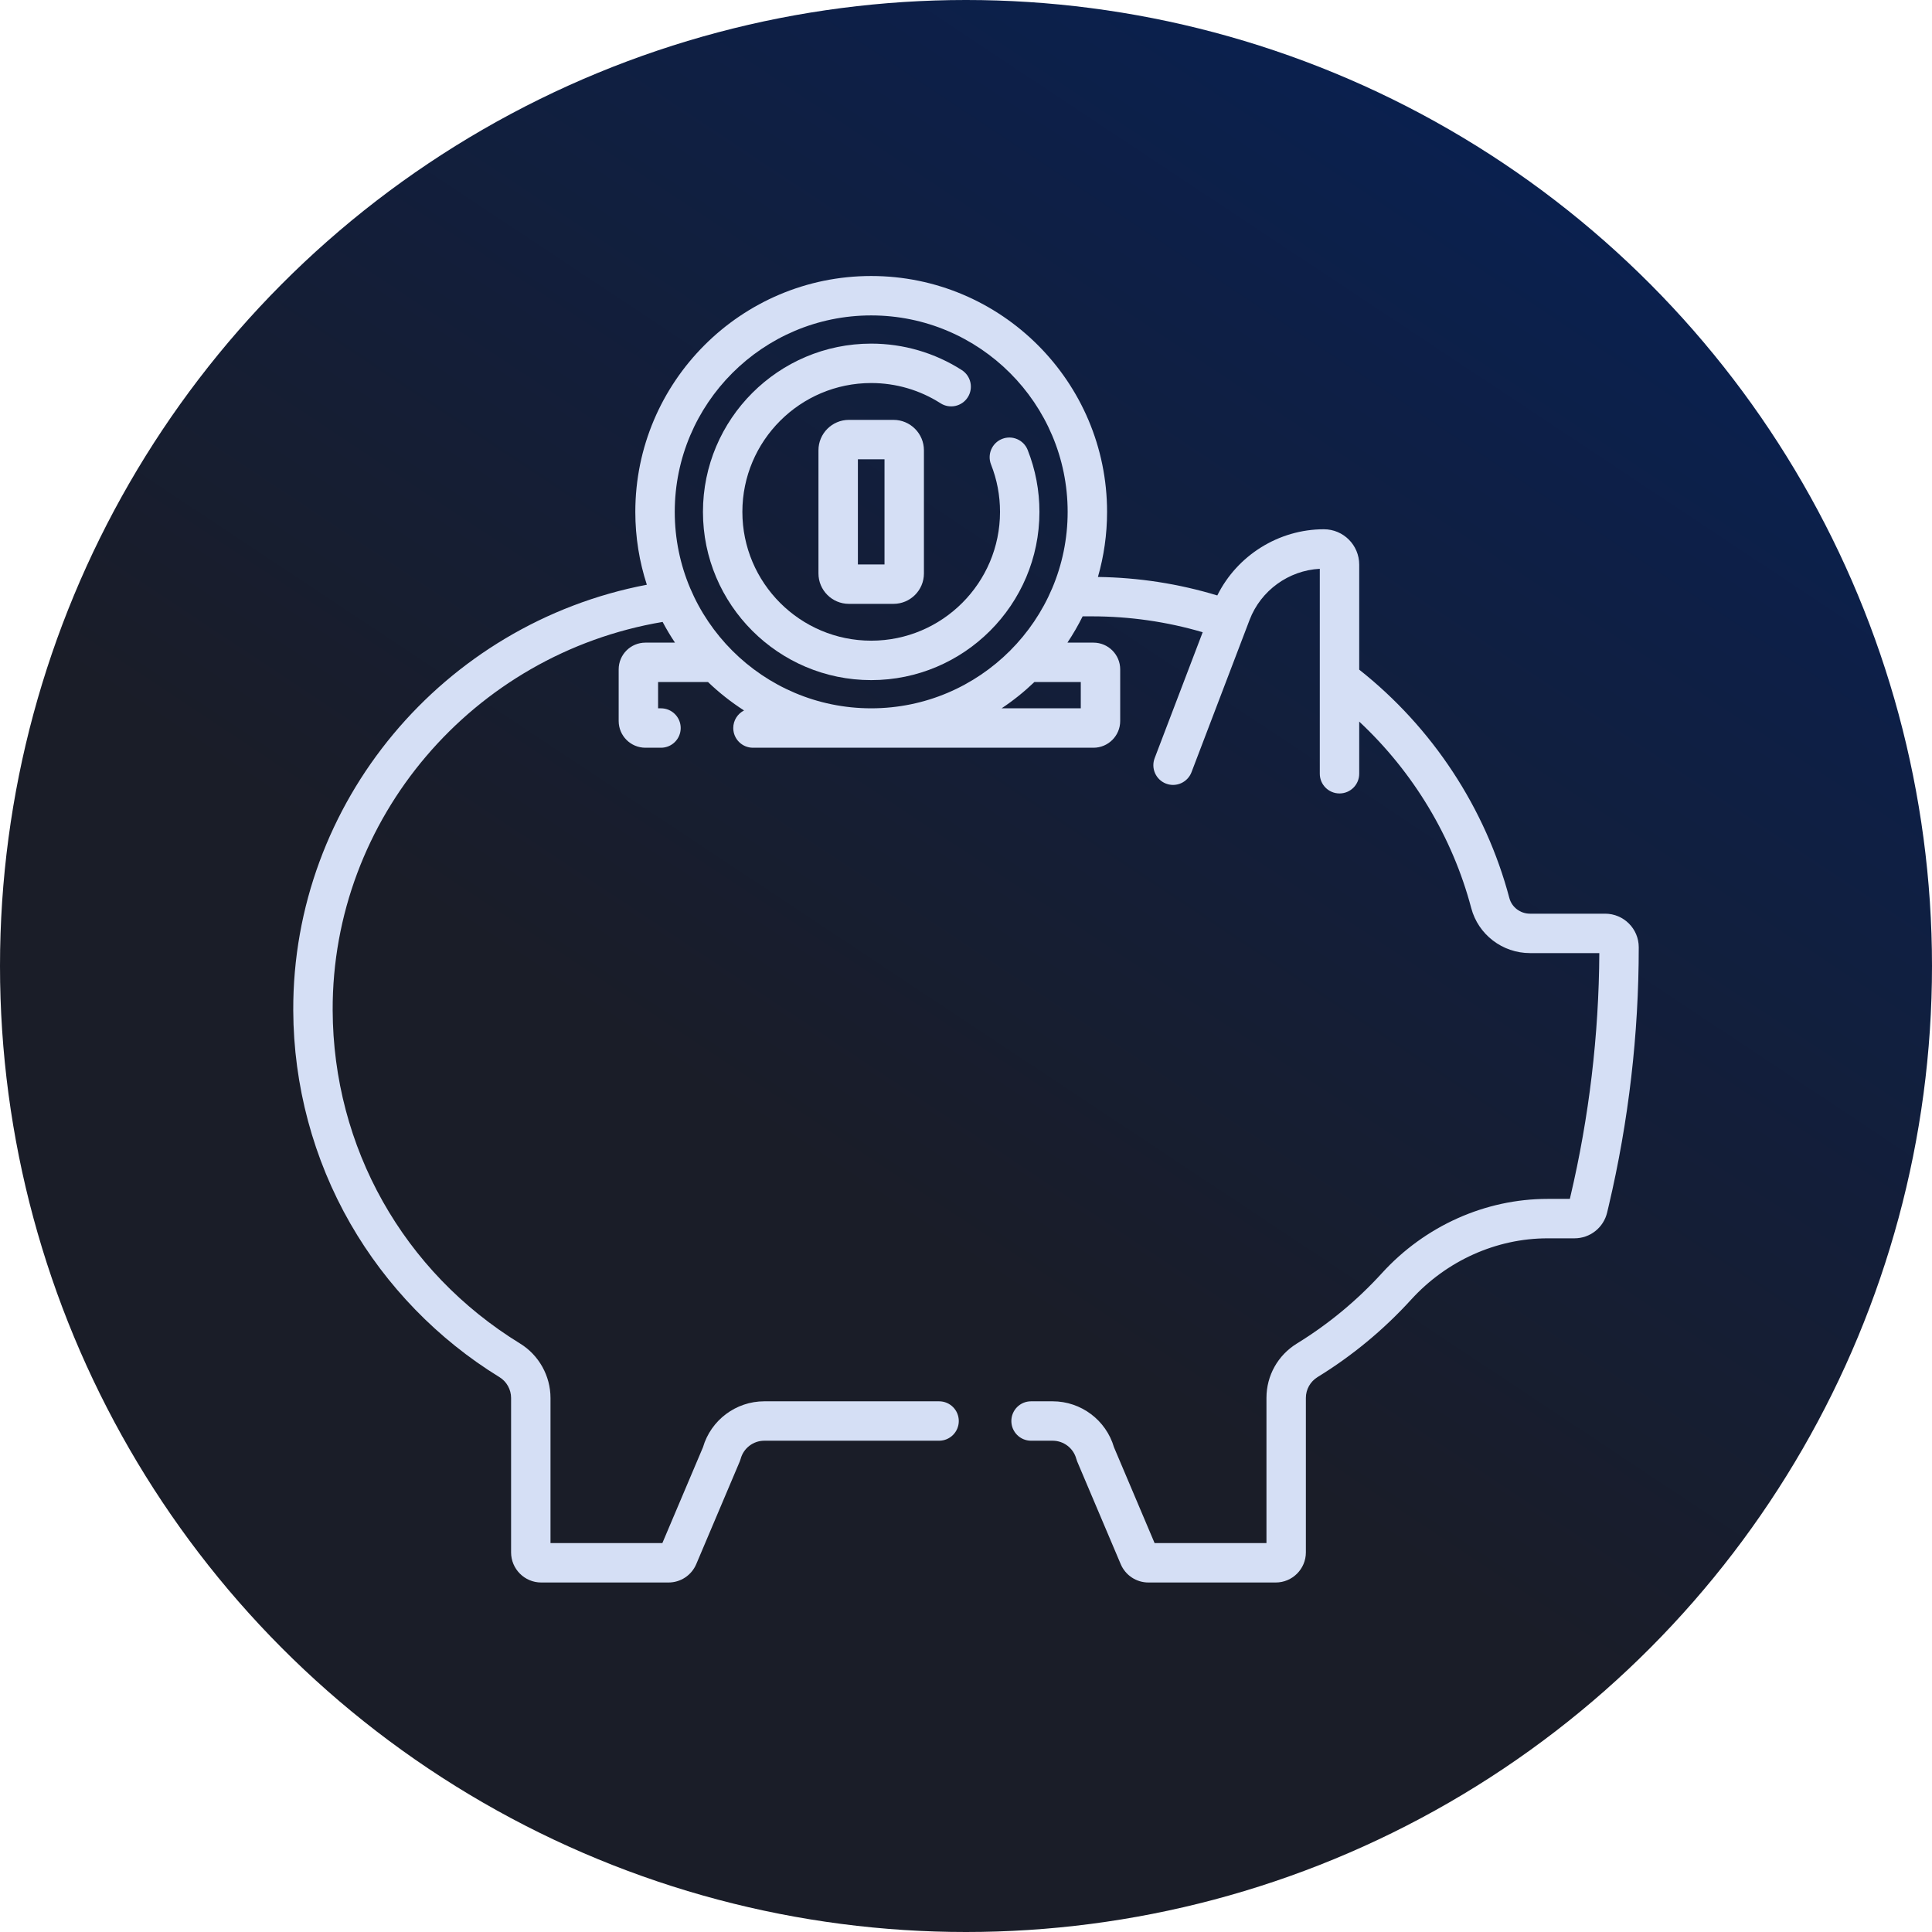
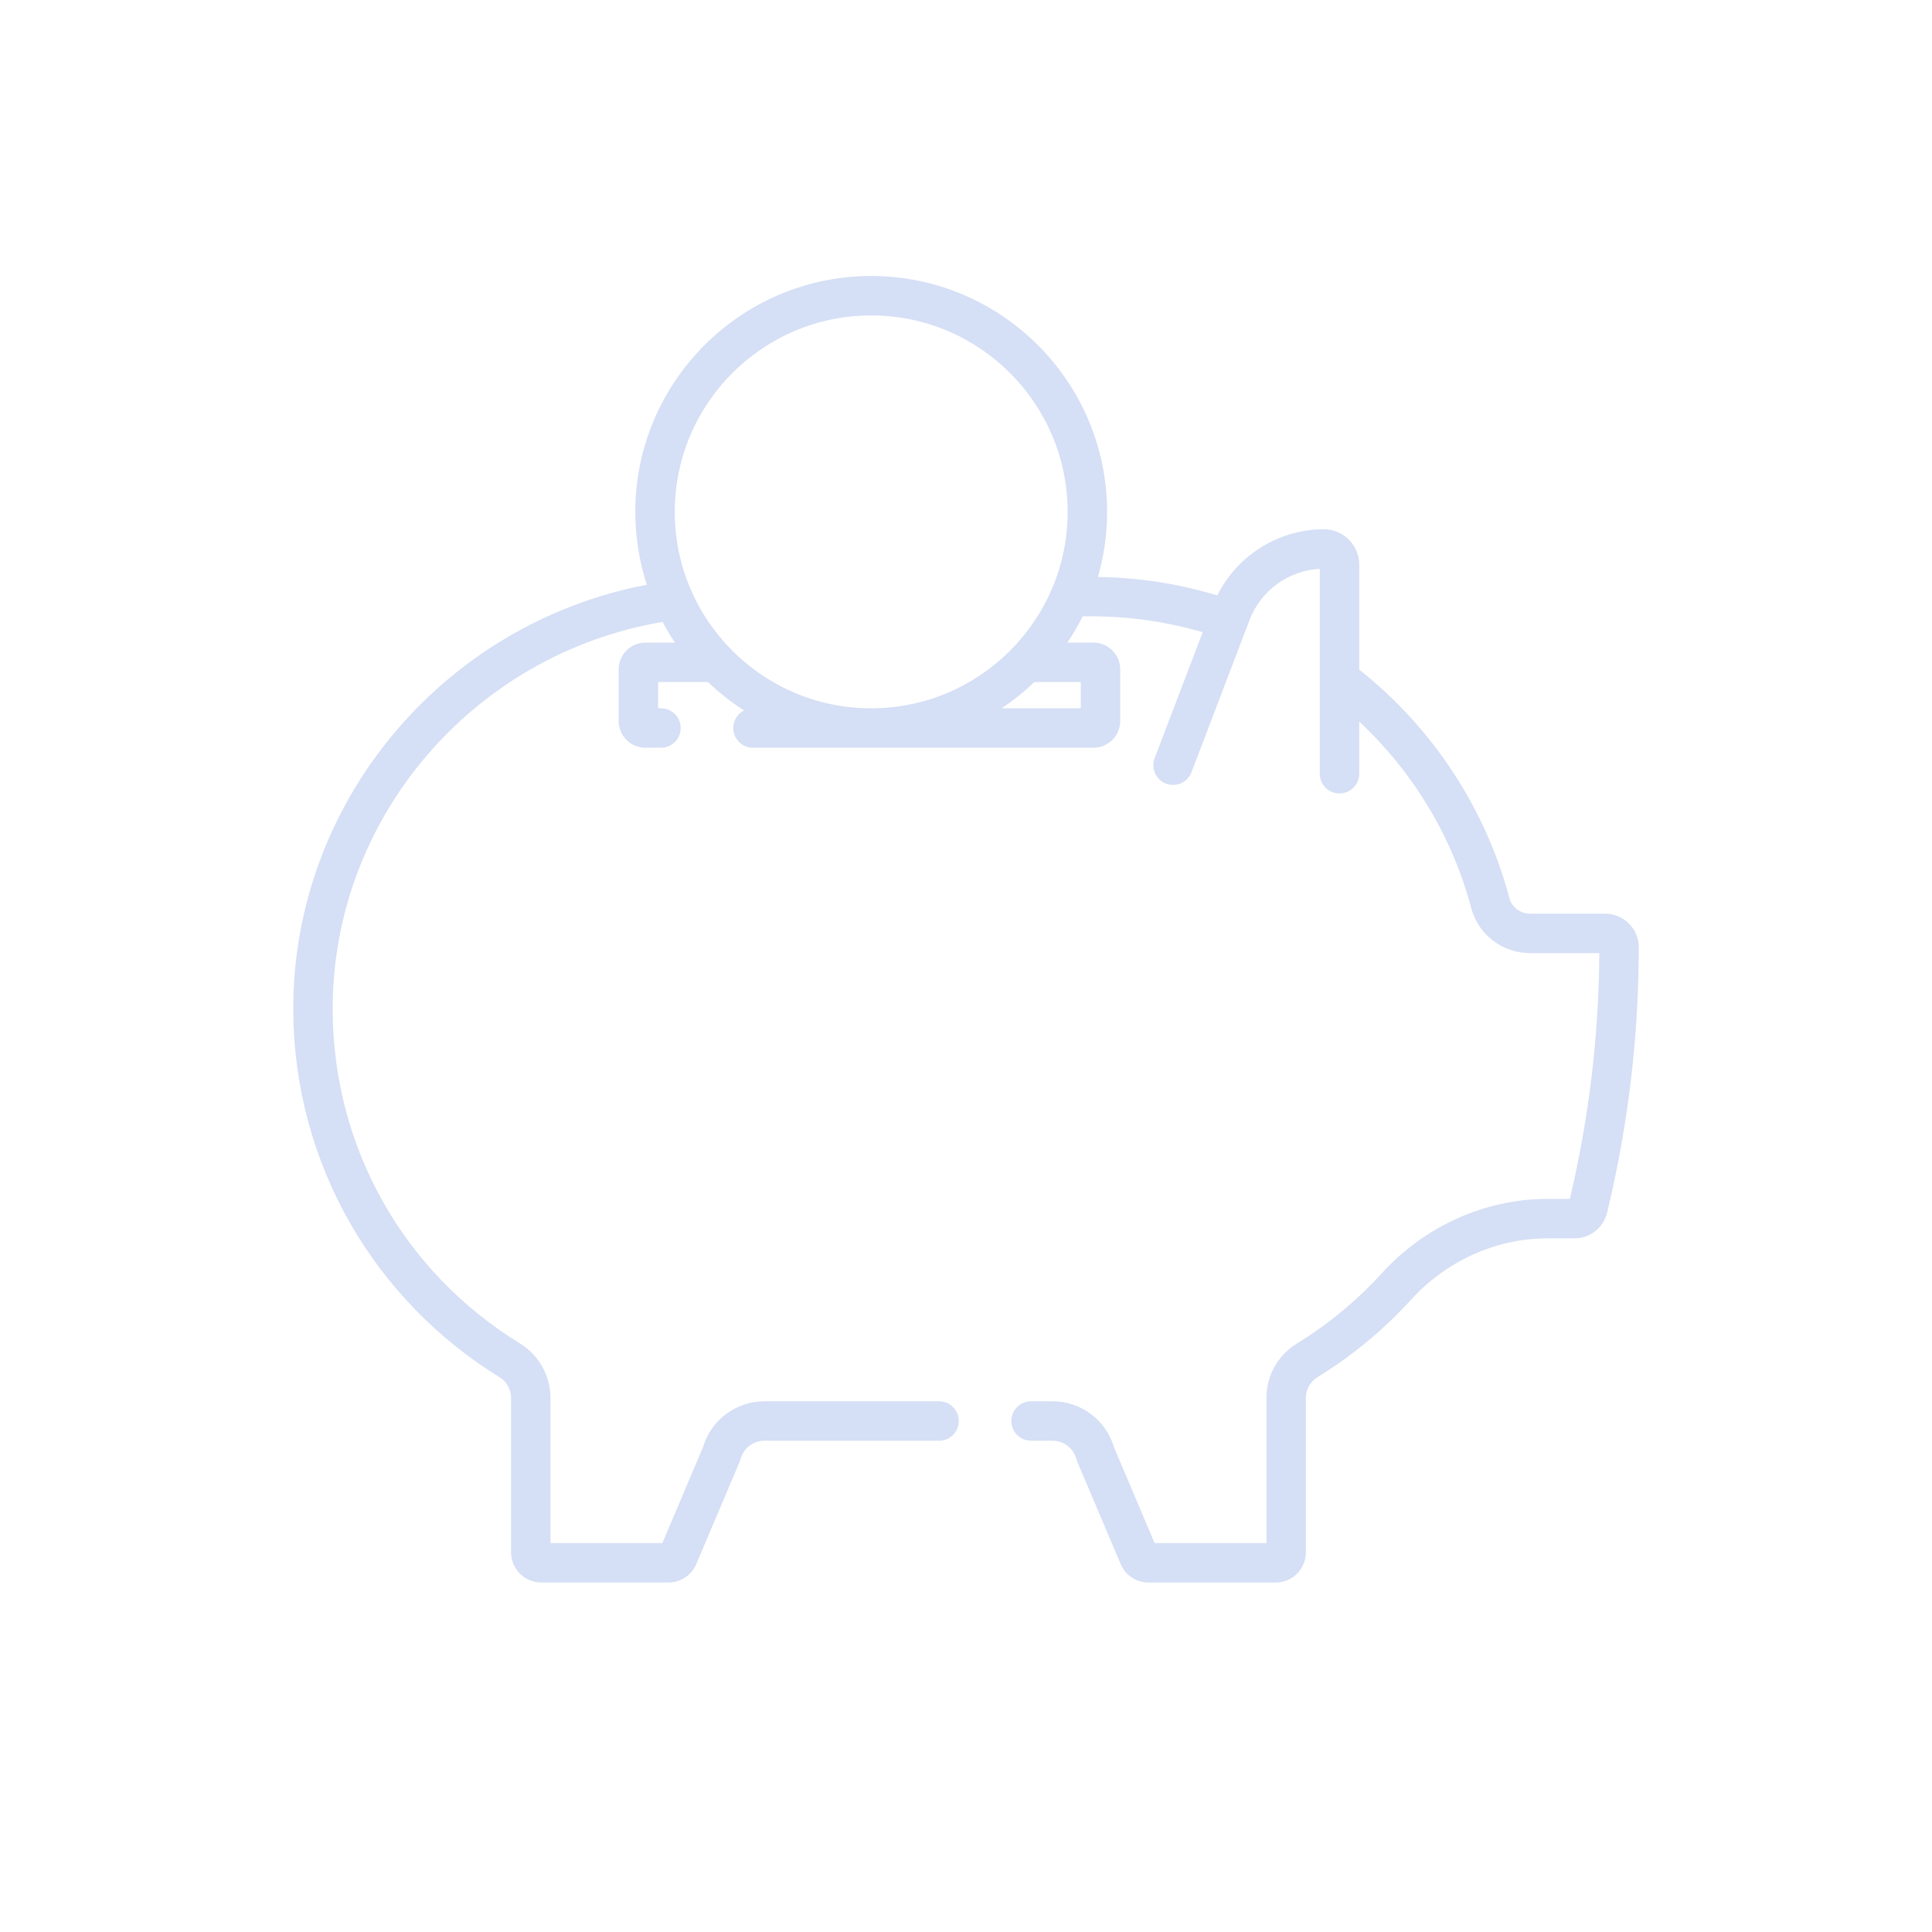
<svg xmlns="http://www.w3.org/2000/svg" width="112" height="112" viewBox="0 0 112 112" fill="none">
-   <circle cx="56" cy="56" r="56" fill="url(#paint0_linear_966_35)" />
-   <path d="M50.504 39.427C55.882 39.427 60.257 35.051 60.257 29.674C60.257 28.436 60.028 27.229 59.576 26.086C59.344 25.499 58.68 25.212 58.093 25.444C57.506 25.676 57.219 26.34 57.451 26.927C57.797 27.8 57.972 28.724 57.972 29.673C57.972 33.791 54.622 37.141 50.504 37.141C46.386 37.141 43.036 33.791 43.036 29.673C43.036 25.556 46.386 22.205 50.504 22.205C51.935 22.205 53.325 22.611 54.524 23.378C55.055 23.718 55.762 23.563 56.102 23.032C56.442 22.501 56.287 21.794 55.756 21.454C54.189 20.451 52.373 19.92 50.504 19.92C45.126 19.92 40.751 24.296 40.751 29.674C40.751 35.051 45.126 39.427 50.504 39.427Z" fill="#D5DFF5" />
-   <path d="M49.21 24.341C48.238 24.341 47.447 25.132 47.447 26.104V33.244C47.447 34.216 48.238 35.006 49.21 35.006H51.799C52.77 35.006 53.561 34.216 53.561 33.244V26.104C53.561 25.132 52.77 24.341 51.799 24.341H49.21ZM51.276 32.721H49.733V26.627H51.276V32.721Z" fill="#D5DFF5" />
  <path d="M93.05 52.967H88.696C88.132 52.967 87.64 52.593 87.498 52.058C86.122 46.859 83.037 42.17 78.795 38.82V32.732C78.795 31.607 77.884 30.682 76.746 30.682C74.125 30.682 71.719 32.2 70.568 34.519C68.33 33.84 66.007 33.48 63.648 33.447C63.993 32.248 64.178 30.982 64.178 29.674C64.178 22.134 58.044 16 50.504 16C42.965 16 36.83 22.134 36.83 29.674C36.83 31.147 37.065 32.566 37.498 33.897C25.673 36.153 16.957 46.519 17 58.574C17.016 62.915 18.16 67.189 20.31 70.933C22.396 74.564 25.385 77.642 28.956 79.835C29.37 80.089 29.628 80.55 29.628 81.039V89.992C29.628 90.955 30.411 91.739 31.375 91.739H38.754C39.457 91.739 40.088 91.321 40.363 90.673L42.884 84.724C42.905 84.675 42.922 84.624 42.936 84.573C43.102 83.953 43.666 83.52 44.307 83.52H54.44C55.071 83.52 55.582 83.009 55.582 82.377C55.582 81.746 55.071 81.235 54.44 81.235H44.307C42.661 81.235 41.212 82.326 40.752 83.899L38.398 89.454H31.913V81.039C31.913 79.762 31.238 78.554 30.151 77.887C23.376 73.728 19.314 66.505 19.285 58.566C19.246 47.448 27.413 37.91 38.413 36.054C38.631 36.467 38.87 36.867 39.129 37.254H37.415C36.56 37.254 35.865 37.949 35.865 38.804V41.797C35.865 42.652 36.56 43.347 37.415 43.347H38.318C38.949 43.347 39.461 42.836 39.461 42.205C39.461 41.574 38.949 41.062 38.318 41.062H38.15V39.539H41.045C41.685 40.153 42.384 40.705 43.133 41.186C42.762 41.375 42.508 41.76 42.508 42.205C42.508 42.836 43.019 43.347 43.65 43.347H63.389C64.244 43.347 64.939 42.652 64.939 41.797V38.804C64.939 37.949 64.244 37.254 63.389 37.254H61.88C62.205 36.767 62.5 36.258 62.762 35.73H63.293C65.483 35.73 67.642 36.04 69.721 36.651L66.936 43.953C66.712 44.542 67.007 45.203 67.597 45.428C68.191 45.654 68.848 45.352 69.072 44.767C73.281 33.731 72.286 36.34 72.441 35.933C73.09 34.233 74.705 33.068 76.51 32.974V44.855C76.51 45.486 77.022 45.997 77.653 45.997C78.284 45.997 78.795 45.486 78.795 44.855V41.831C81.922 44.748 84.198 48.519 85.289 52.643C85.696 54.179 87.097 55.252 88.696 55.252H92.714C92.689 60.002 92.124 64.752 91.035 69.376L91.006 69.501H89.716C86.104 69.501 82.606 71.068 80.116 73.801C78.671 75.387 77.013 76.76 75.188 77.882C74.079 78.563 73.418 79.743 73.418 81.039V89.454H66.933L64.579 83.899C64.119 82.326 62.669 81.235 61.023 81.235H59.772C59.14 81.235 58.629 81.746 58.629 82.377C58.629 83.008 59.14 83.52 59.772 83.52H61.023C61.665 83.52 62.229 83.953 62.395 84.573C62.408 84.624 62.426 84.674 62.446 84.723L64.968 90.673C65.242 91.321 65.874 91.739 66.577 91.739H73.956C74.919 91.739 75.703 90.955 75.703 89.992V81.039C75.703 80.543 75.958 80.091 76.384 79.828C78.392 78.595 80.216 77.085 81.805 75.34C83.863 73.082 86.746 71.787 89.716 71.787H91.271C92.181 71.787 92.961 71.168 93.169 70.284L93.26 69.9C94.415 64.994 95.001 59.951 95 54.911C95 53.839 94.125 52.967 93.05 52.967ZM50.504 18.285C56.784 18.285 61.893 23.394 61.893 29.674C61.893 35.953 56.784 41.062 50.504 41.062C44.224 41.062 39.116 35.953 39.116 29.674C39.116 23.394 44.224 18.285 50.504 18.285ZM62.654 41.062H58.064C58.742 40.611 59.377 40.101 59.963 39.539H62.654V41.062H62.654Z" fill="#D5DFF5" />
  <defs>
    <linearGradient id="paint0_linear_966_35" x1="56" y1="73.5" x2="95.5" y2="14" gradientUnits="userSpaceOnUse">
      <stop stop-color="#1A1D28" />
      <stop offset="1" stop-color="#0A204F" />
    </linearGradient>
  </defs>
</svg>